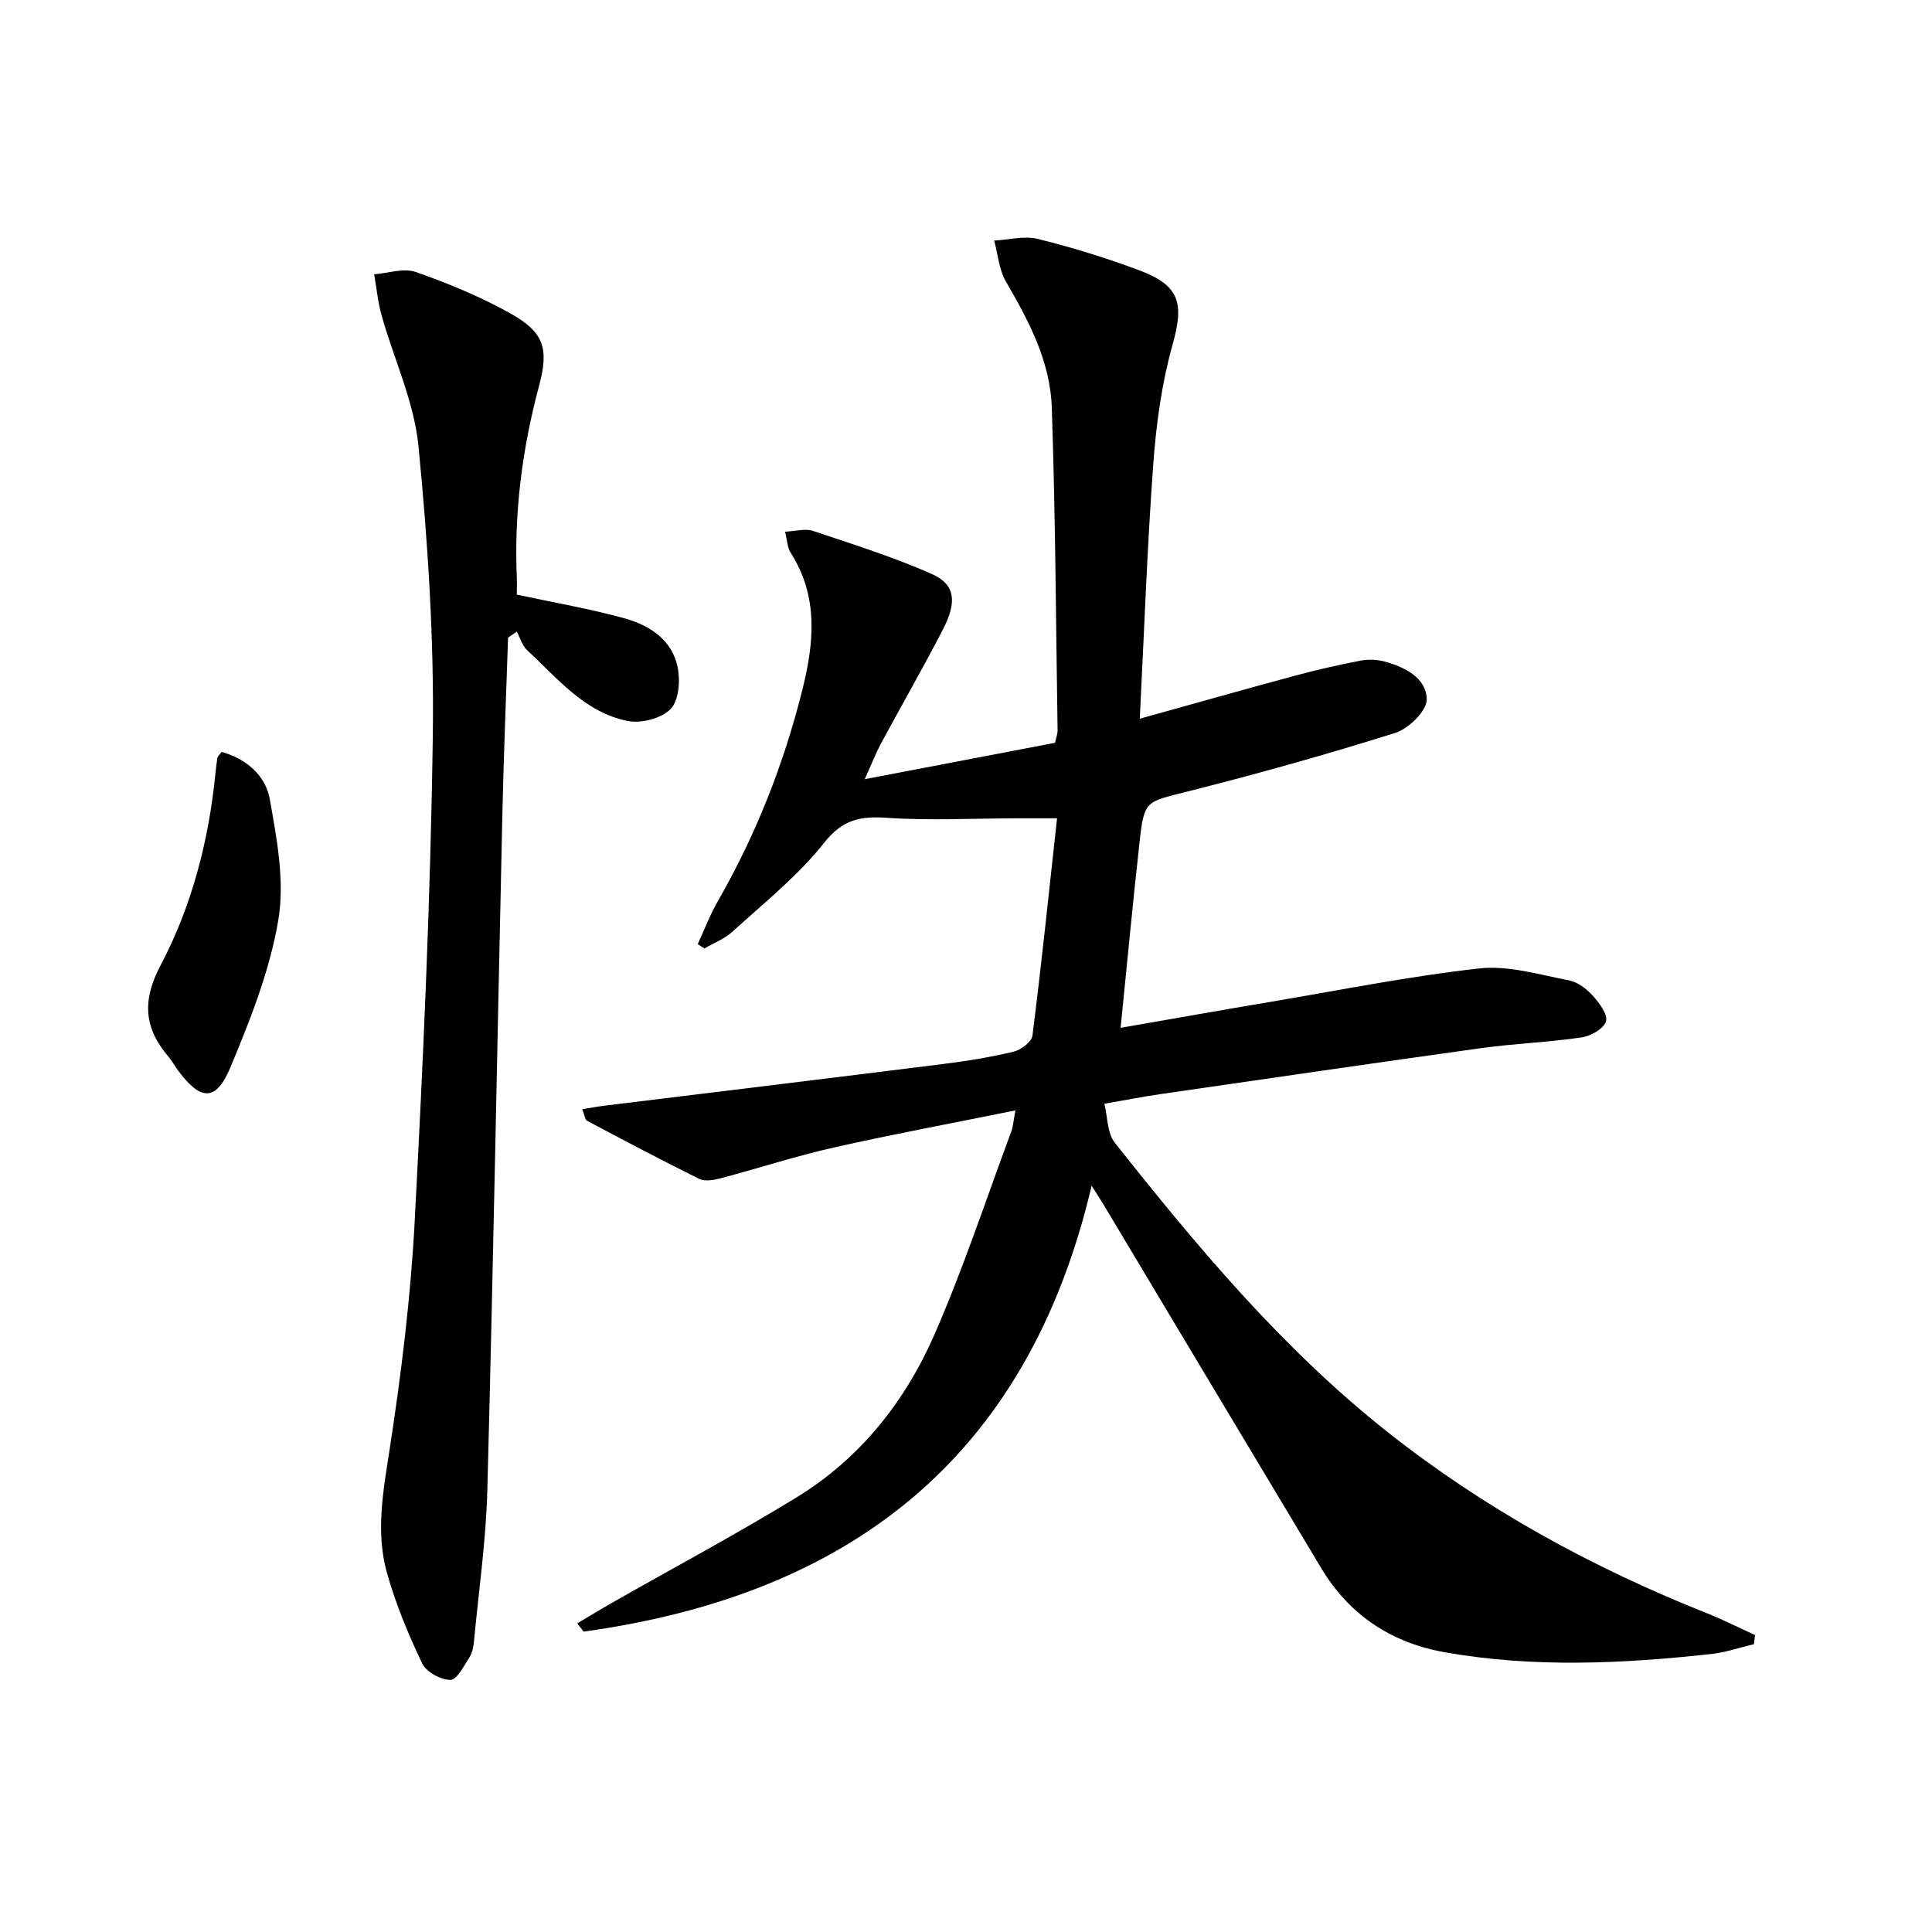
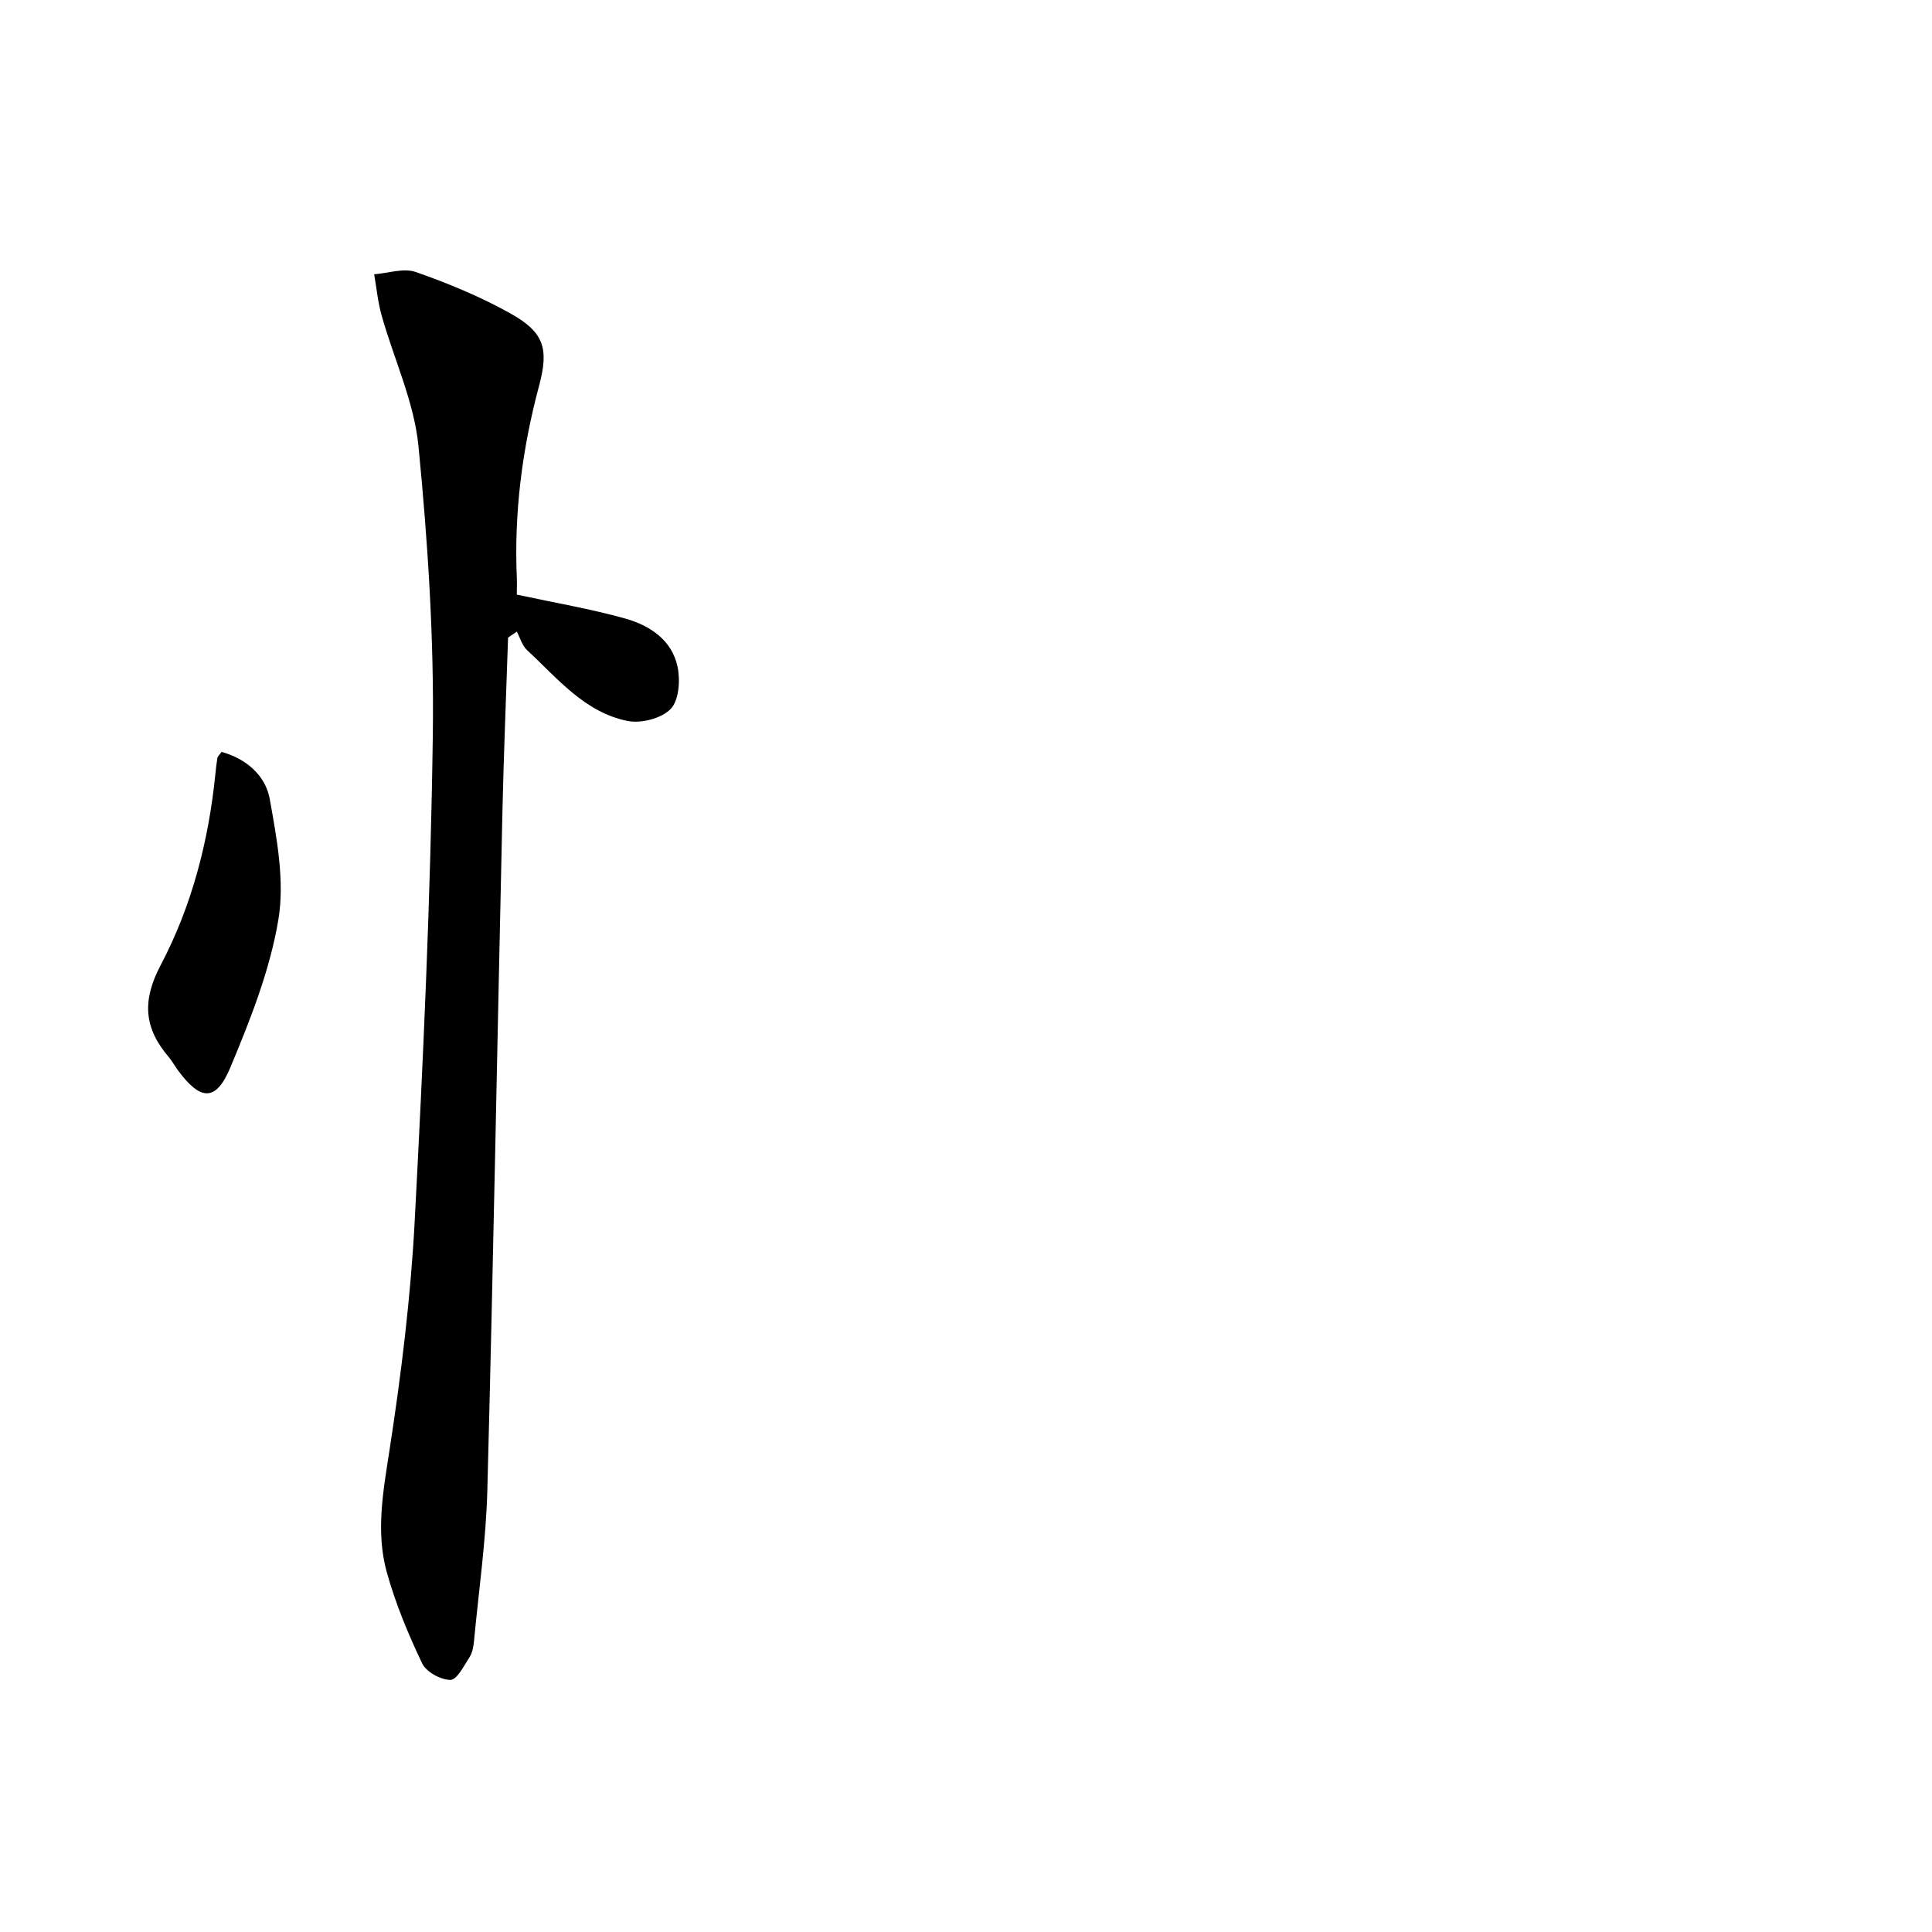
<svg xmlns="http://www.w3.org/2000/svg" enable-background="new 0 0 400 400" viewBox="0 0 400 400">
-   <path d="m210.23 229.9c-12.98 2.63-25.35 4.92-37.6 7.68-7.9 1.78-15.62 4.31-23.46 6.38-1.4.37-3.23.69-4.41.11-7.82-3.86-15.52-7.94-23.22-12.03-.42-.23-.49-1.12-1-2.39 1.73-.28 3.09-.54 4.46-.71 23.39-2.88 46.79-5.7 70.17-8.64 4.94-.62 9.88-1.41 14.71-2.57 1.52-.36 3.71-2.04 3.88-3.33 1.87-14.8 3.41-29.63 5.09-44.98-3.53 0-5.93 0-8.33 0-8.96.02-17.95.5-26.86-.1-5.55-.37-9.19.31-13.04 5.18-5.4 6.84-12.44 12.42-18.93 18.36-1.64 1.51-3.88 2.36-5.85 3.51-.46-.3-.92-.6-1.38-.9 1.36-2.95 2.52-6.02 4.13-8.83 7.91-13.79 13.68-28.42 17.53-43.82 2.43-9.72 3.38-19.35-2.45-28.42-.65-1.01-.66-2.44-1.13-4.32 2.27-.11 4.19-.7 5.72-.18 8.3 2.78 16.69 5.41 24.67 8.94 4.83 2.14 5.27 5.73 2.3 11.47-4.12 7.98-8.6 15.77-12.86 23.68-.99 1.84-1.75 3.81-3.34 7.33 14.14-2.7 26.79-5.12 39.41-7.53.28-1.3.53-1.91.52-2.52-.34-22.31-.44-44.63-1.2-66.93-.32-9.46-4.71-17.84-9.46-25.97-1.45-2.48-1.68-5.68-2.47-8.56 3.03-.16 6.23-1.04 9.05-.34 7.06 1.74 14.06 3.91 20.88 6.45 8.57 3.19 9.41 6.86 7.01 15.43-2.22 7.92-3.37 16.26-3.98 24.48-1.28 17.38-1.89 34.8-2.81 52.97 11.29-3.14 21.77-6.11 32.3-8.95 4.47-1.2 9-2.23 13.54-3.1 1.59-.3 3.39-.19 4.95.24 4.18 1.16 8.57 3.42 8.62 7.81.03 2.36-3.74 6.07-6.5 6.93-14.21 4.48-28.59 8.5-43.04 12.15-8.7 2.2-8.95 1.76-9.93 10.59-1.4 12.52-2.56 25.06-3.91 38.33 10.73-1.86 20.92-3.68 31.11-5.39 14.38-2.42 28.72-5.31 43.19-6.91 6.02-.66 12.39 1.3 18.52 2.47 1.81.34 3.66 1.76 4.94 3.18 1.35 1.49 3.14 3.89 2.73 5.31-.43 1.5-3.13 3.04-5.02 3.32-6.89 1.01-13.89 1.27-20.78 2.22-22.2 3.08-44.37 6.33-66.55 9.54-3.45.5-6.87 1.18-11.5 1.98.69 2.79.58 6.07 2.14 8.04 17.07 21.57 34.72 42.68 56.41 59.86 20.07 15.89 42.34 28.09 66.12 37.55 3.41 1.36 6.69 3.02 10.03 4.54-.07.63-.14 1.27-.21 1.9-2.93.69-5.83 1.7-8.81 2.03-18.4 2.02-36.82 2.89-55.17-.35-11.04-1.95-19.75-7.66-25.59-17.38-15.06-25.09-30.07-50.21-45.1-75.32-.5-.84-1.05-1.66-2.46-3.9-13.36 56.94-50.73 84.78-105.18 92.32-.44-.57-.87-1.14-1.31-1.71 2.45-1.45 4.87-2.94 7.34-4.34 12.71-7.24 25.63-14.13 38.09-21.76 13.16-8.06 22.51-19.9 28.59-33.86 5.89-13.51 10.53-27.56 15.66-41.4.55-1.28.63-2.76 1.03-4.84z" />
  <path d="m107 123.11c7.99 1.72 15.36 2.96 22.51 4.97 5.07 1.43 9.67 4.48 10.79 10.06.56 2.78.26 6.89-1.45 8.65-1.89 1.94-6.07 3.03-8.85 2.49-8.94-1.76-14.58-8.85-20.89-14.69-1.01-.94-1.42-2.53-2.11-3.82-.6.41-1.21.83-1.81 1.24-.4 12.06-.9 24.12-1.17 36.19-1.05 46.76-1.89 93.52-3.12 140.28-.27 10.43-1.78 20.84-2.76 31.25-.11 1.14-.31 2.4-.9 3.32-1.16 1.8-2.63 4.75-3.98 4.75-2.01.01-5.03-1.65-5.87-3.43-2.89-6.09-5.53-12.41-7.32-18.9-2.29-8.31-.75-16.66.56-25.14 2.43-15.74 4.39-31.63 5.23-47.53 1.77-33.55 3.3-67.13 3.75-100.71.27-19.9-1.03-39.9-2.97-59.72-.9-9.19-5.1-18.05-7.64-27.1-.77-2.75-1.04-5.65-1.53-8.48 2.88-.22 6.09-1.35 8.59-.48 6.7 2.34 13.35 5.09 19.54 8.54 6.97 3.89 8.11 7.19 6.01 15.03-3.52 13.12-5.21 26.39-4.6 39.96.04 1.14-.01 2.29-.01 3.27z" />
  <path d="m45.87 155.67c5.08 1.4 9.1 4.86 9.98 9.76 1.47 8.22 3.12 16.97 1.78 25-1.75 10.46-5.8 20.66-9.92 30.54-2.98 7.15-6.17 6.97-10.81.7-.69-.93-1.25-1.97-2-2.86-5.05-5.96-5.56-11.53-1.64-18.98 6.43-12.2 9.92-25.63 11.32-39.47.12-1.16.24-2.31.43-3.46.05-.28.36-.52.86-1.23z" />
</svg>